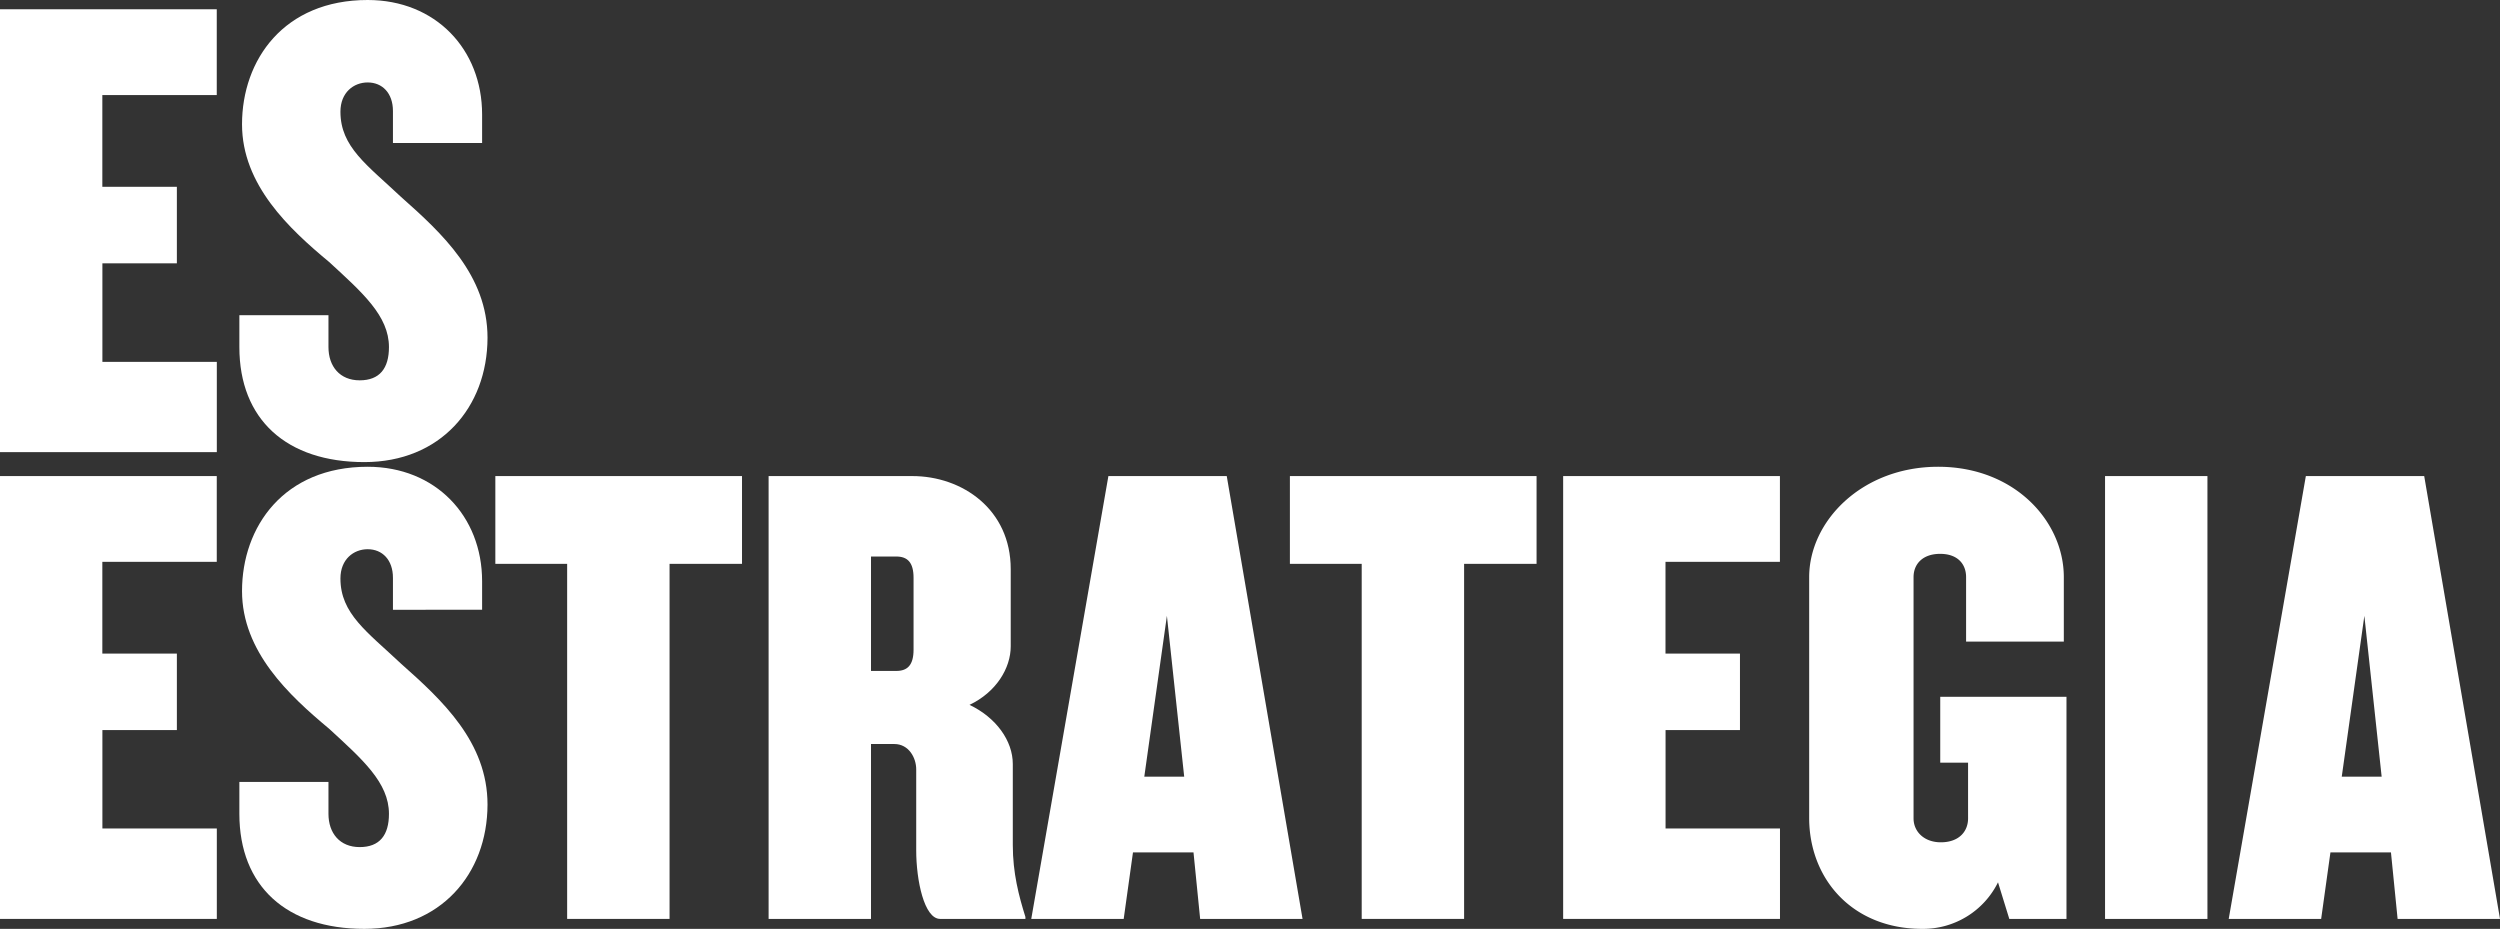
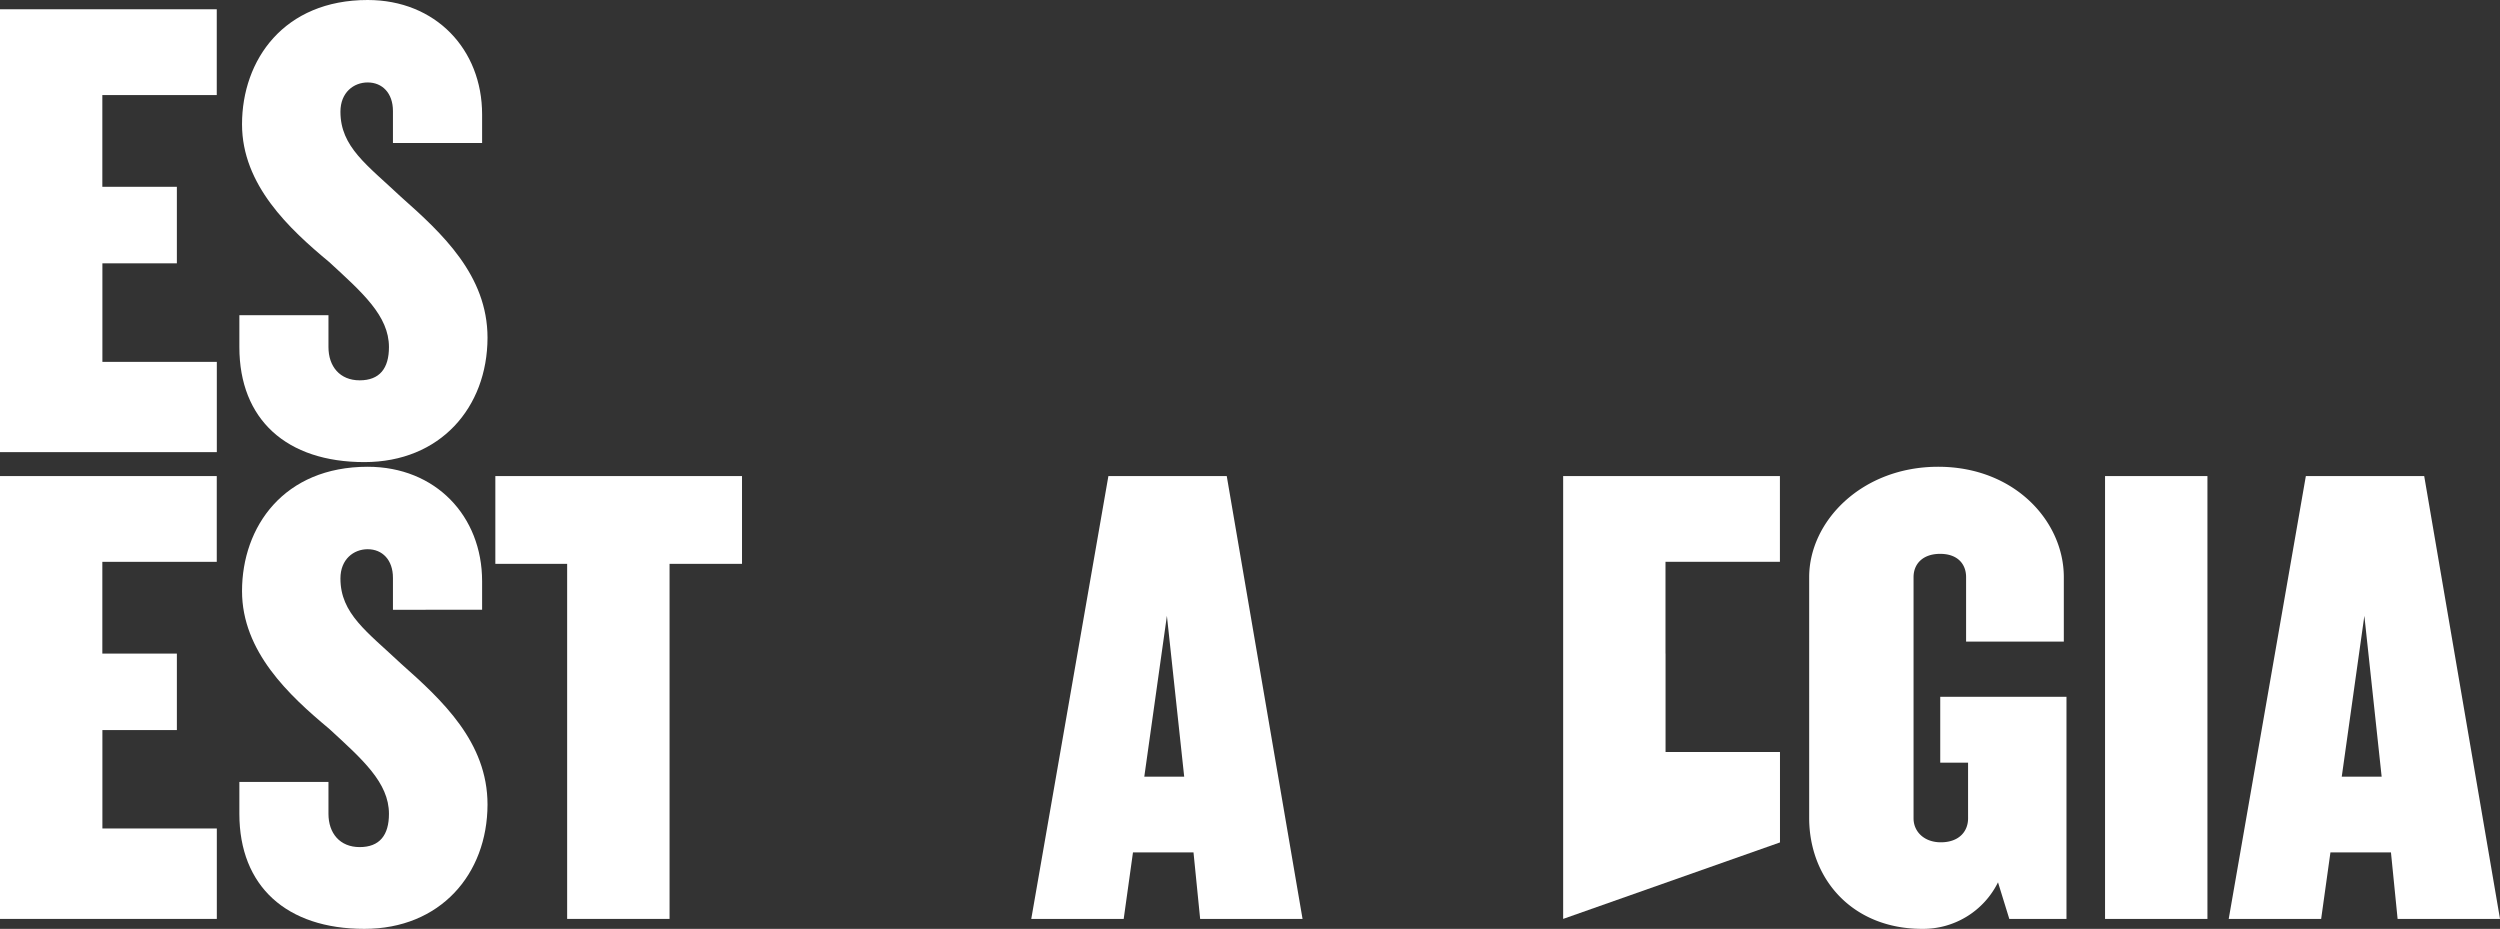
<svg xmlns="http://www.w3.org/2000/svg" viewBox="0 0 808.38 300.35">
  <rect x="0" y="0" width="808.38" height="300.35" fill="#333333" stroke="none" />
  <title>esEstrategia</title>
  <path d="M0,146.2V3H70.09V30.74h-37V60.41H57.19V85.14H33.11V117h37V146.2Z" style="fill:#fff" />
  <path d="M117.82,149.42c-25.16,0-40.42-13.76-40.42-37.19V101.91h28.81v10.32c0,6.23,3.65,10.75,10.1,10.75s9.46-3.87,9.46-10.75c0-10.11-8.6-17.63-19.35-27.52C93.52,74,78.26,59.77,78.26,40.2,78.26,19.35,91.8,0,118.89,0c21.93,0,37,15.91,37,37v9.24H127.06V35.9c0-5.8-3.44-9.24-8.17-9.24-4.51,0-8.81,3.22-8.81,9.46,0,11.39,8.6,17.2,19.56,27.52,13.33,11.82,28,25.37,28,45.58C157.59,131.79,142.33,149.42,117.82,149.42Z" style="fill:#fff" />
  <path d="M0,297.13V153.94H70.09v27.73h-37v29.67H57.19v24.73H33.11v31.82h37v29.24Z" style="fill:#fff" />
  <path d="M117.82,300.35c-25.16,0-40.42-13.76-40.42-37.19V252.84h28.81v10.32c0,6.23,3.65,10.75,10.1,10.75s9.46-3.87,9.46-10.75c0-10.11-8.6-17.63-19.35-27.52-12.9-10.75-28.16-24.94-28.16-44.51,0-20.85,13.54-40.2,40.63-40.2,21.93,0,37,15.91,37,37v9.24H127.06V186.83c0-5.8-3.44-9.24-8.17-9.24-4.51,0-8.81,3.22-8.81,9.46,0,11.39,8.6,17.2,19.56,27.52,13.33,11.82,28,25.37,28,45.58C157.59,282.72,142.33,300.35,117.82,300.35Z" style="fill:#fff" />
  <path d="M216.5,182.32V297.13H183.39V182.32H160.17V153.94h79.76v28.38Z" style="fill:#fff" />
-   <path d="M304,297.13c-5.16,0-7.74-12.47-7.74-22.15V248.75c0-3.65-2.36-8.17-7.09-8.17h-7.53v56.55H248.53V153.94H295c16.13,0,31.82,10.75,31.82,30.1V209c0,7.09-4.73,14.83-13.33,18.92,8.6,4.08,14,11.61,14,19.13v26.23c0,9,1.93,16.34,4.08,23.22v.65Zm-8.6-110.3c0-4.94-1.93-6.88-5.59-6.88h-8.17v37h8.17c3.66,0,5.59-1.93,5.59-6.88Z" style="fill:#fff" />
  <path d="M388.07,297.13l-2.15-21.5H366.35l-3,21.5H333.46L358.4,153.94h38.27l24.51,143.19Zm-10.75-98-7.31,52h12.9Z" style="fill:#fff" />
-   <path d="M473.42,182.32V297.13H440.31V182.32H417.09V153.94h79.76v28.38Z" style="fill:#fff" />
-   <path d="M505.45,297.13V153.94h70.09v27.73h-37v29.67h24.08v24.73H538.56v31.82h37v29.24Z" style="fill:#fff" />
+   <path d="M505.45,297.13V153.94h70.09v27.73h-37v29.67h24.08H538.56v31.82h37v29.24Z" style="fill:#fff" />
  <path d="M649.71,297.13l-3.65-11.83a27,27,0,0,1-24.51,15.05c-22.58,0-36.55-16.12-36.55-35.9V186.62c0-18.06,17-35.69,41.71-35.69s40.63,17.63,40.63,35.69v20.85h-31.6V186.62c0-4.3-2.8-7.53-8.39-7.53s-8.6,3.23-8.6,7.53v78c0,4.3,3.44,7.74,8.82,7.74,5.8,0,8.81-3.44,8.81-7.74V246.6h-9V225.32H668.2v71.81Z" style="fill:#fff" />
  <path d="M680.67,297.13V153.94h33.11V297.13Z" style="fill:#fff" />
  <path d="M775.27,297.13l-2.15-21.5H753.55l-3,21.5H720.66L745.6,153.94h38.27l24.51,143.19Zm-10.75-98-7.31,52h12.9Z" style="fill:#fff" />
</svg>